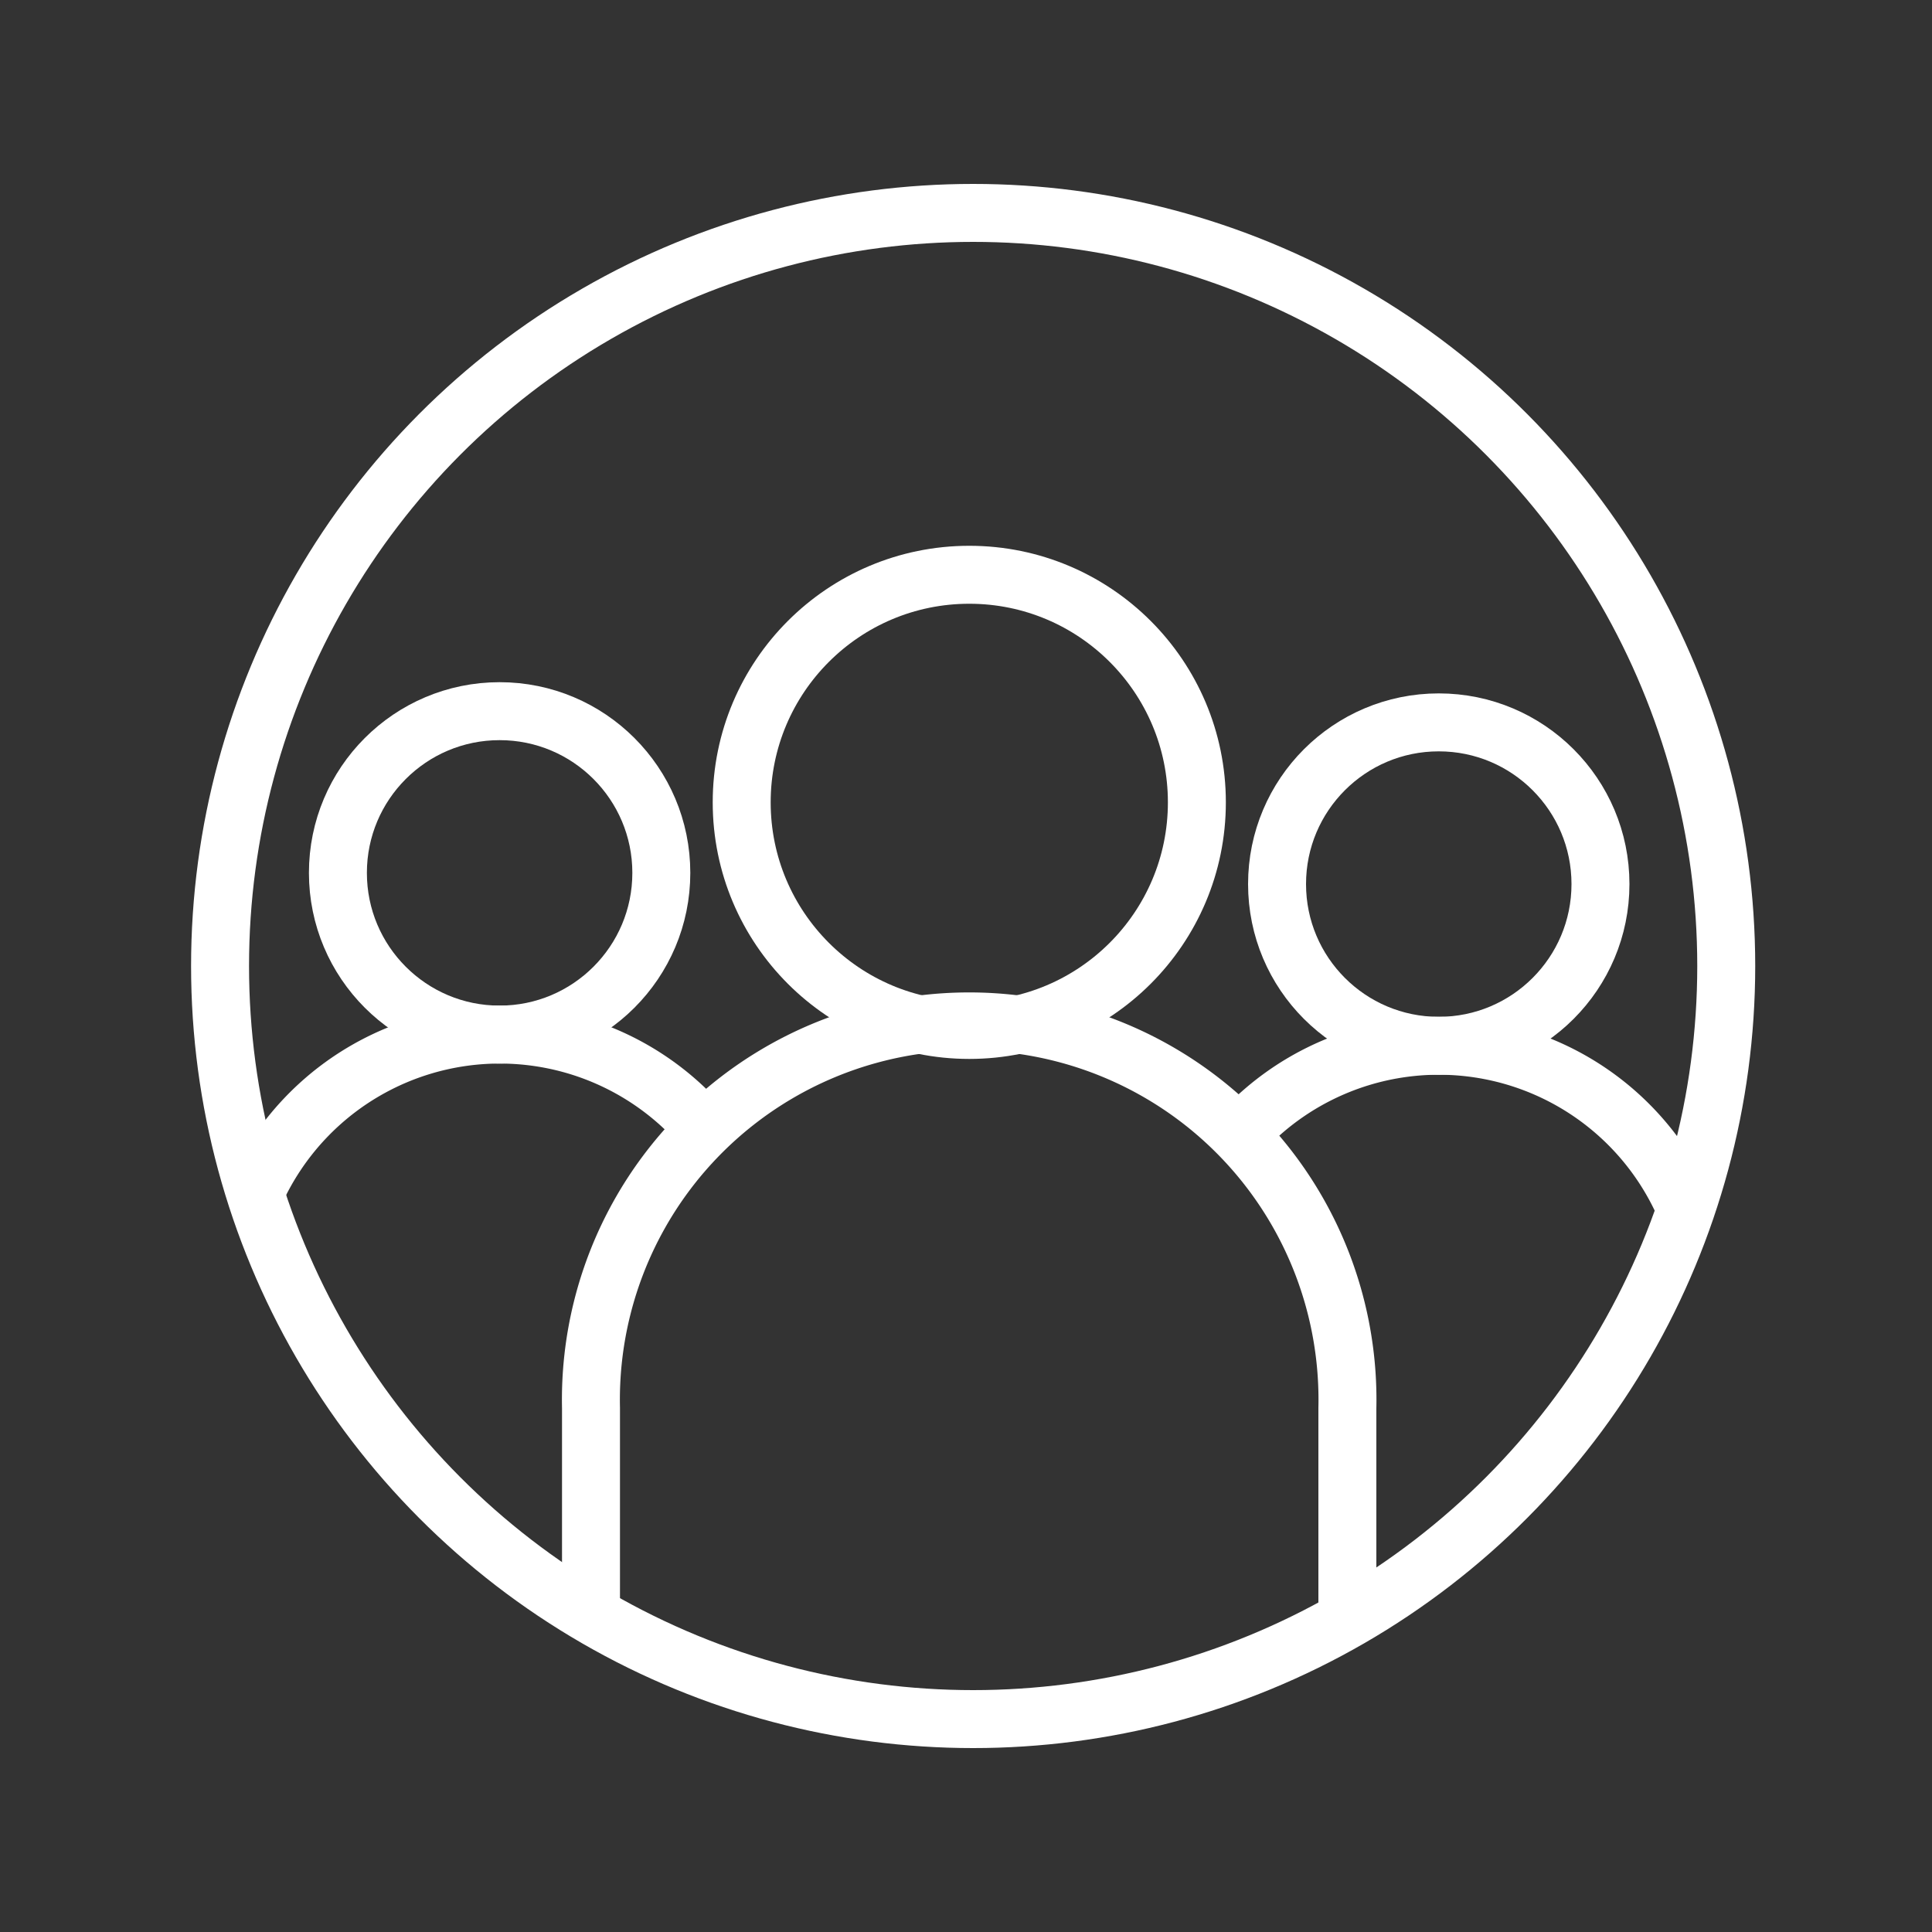
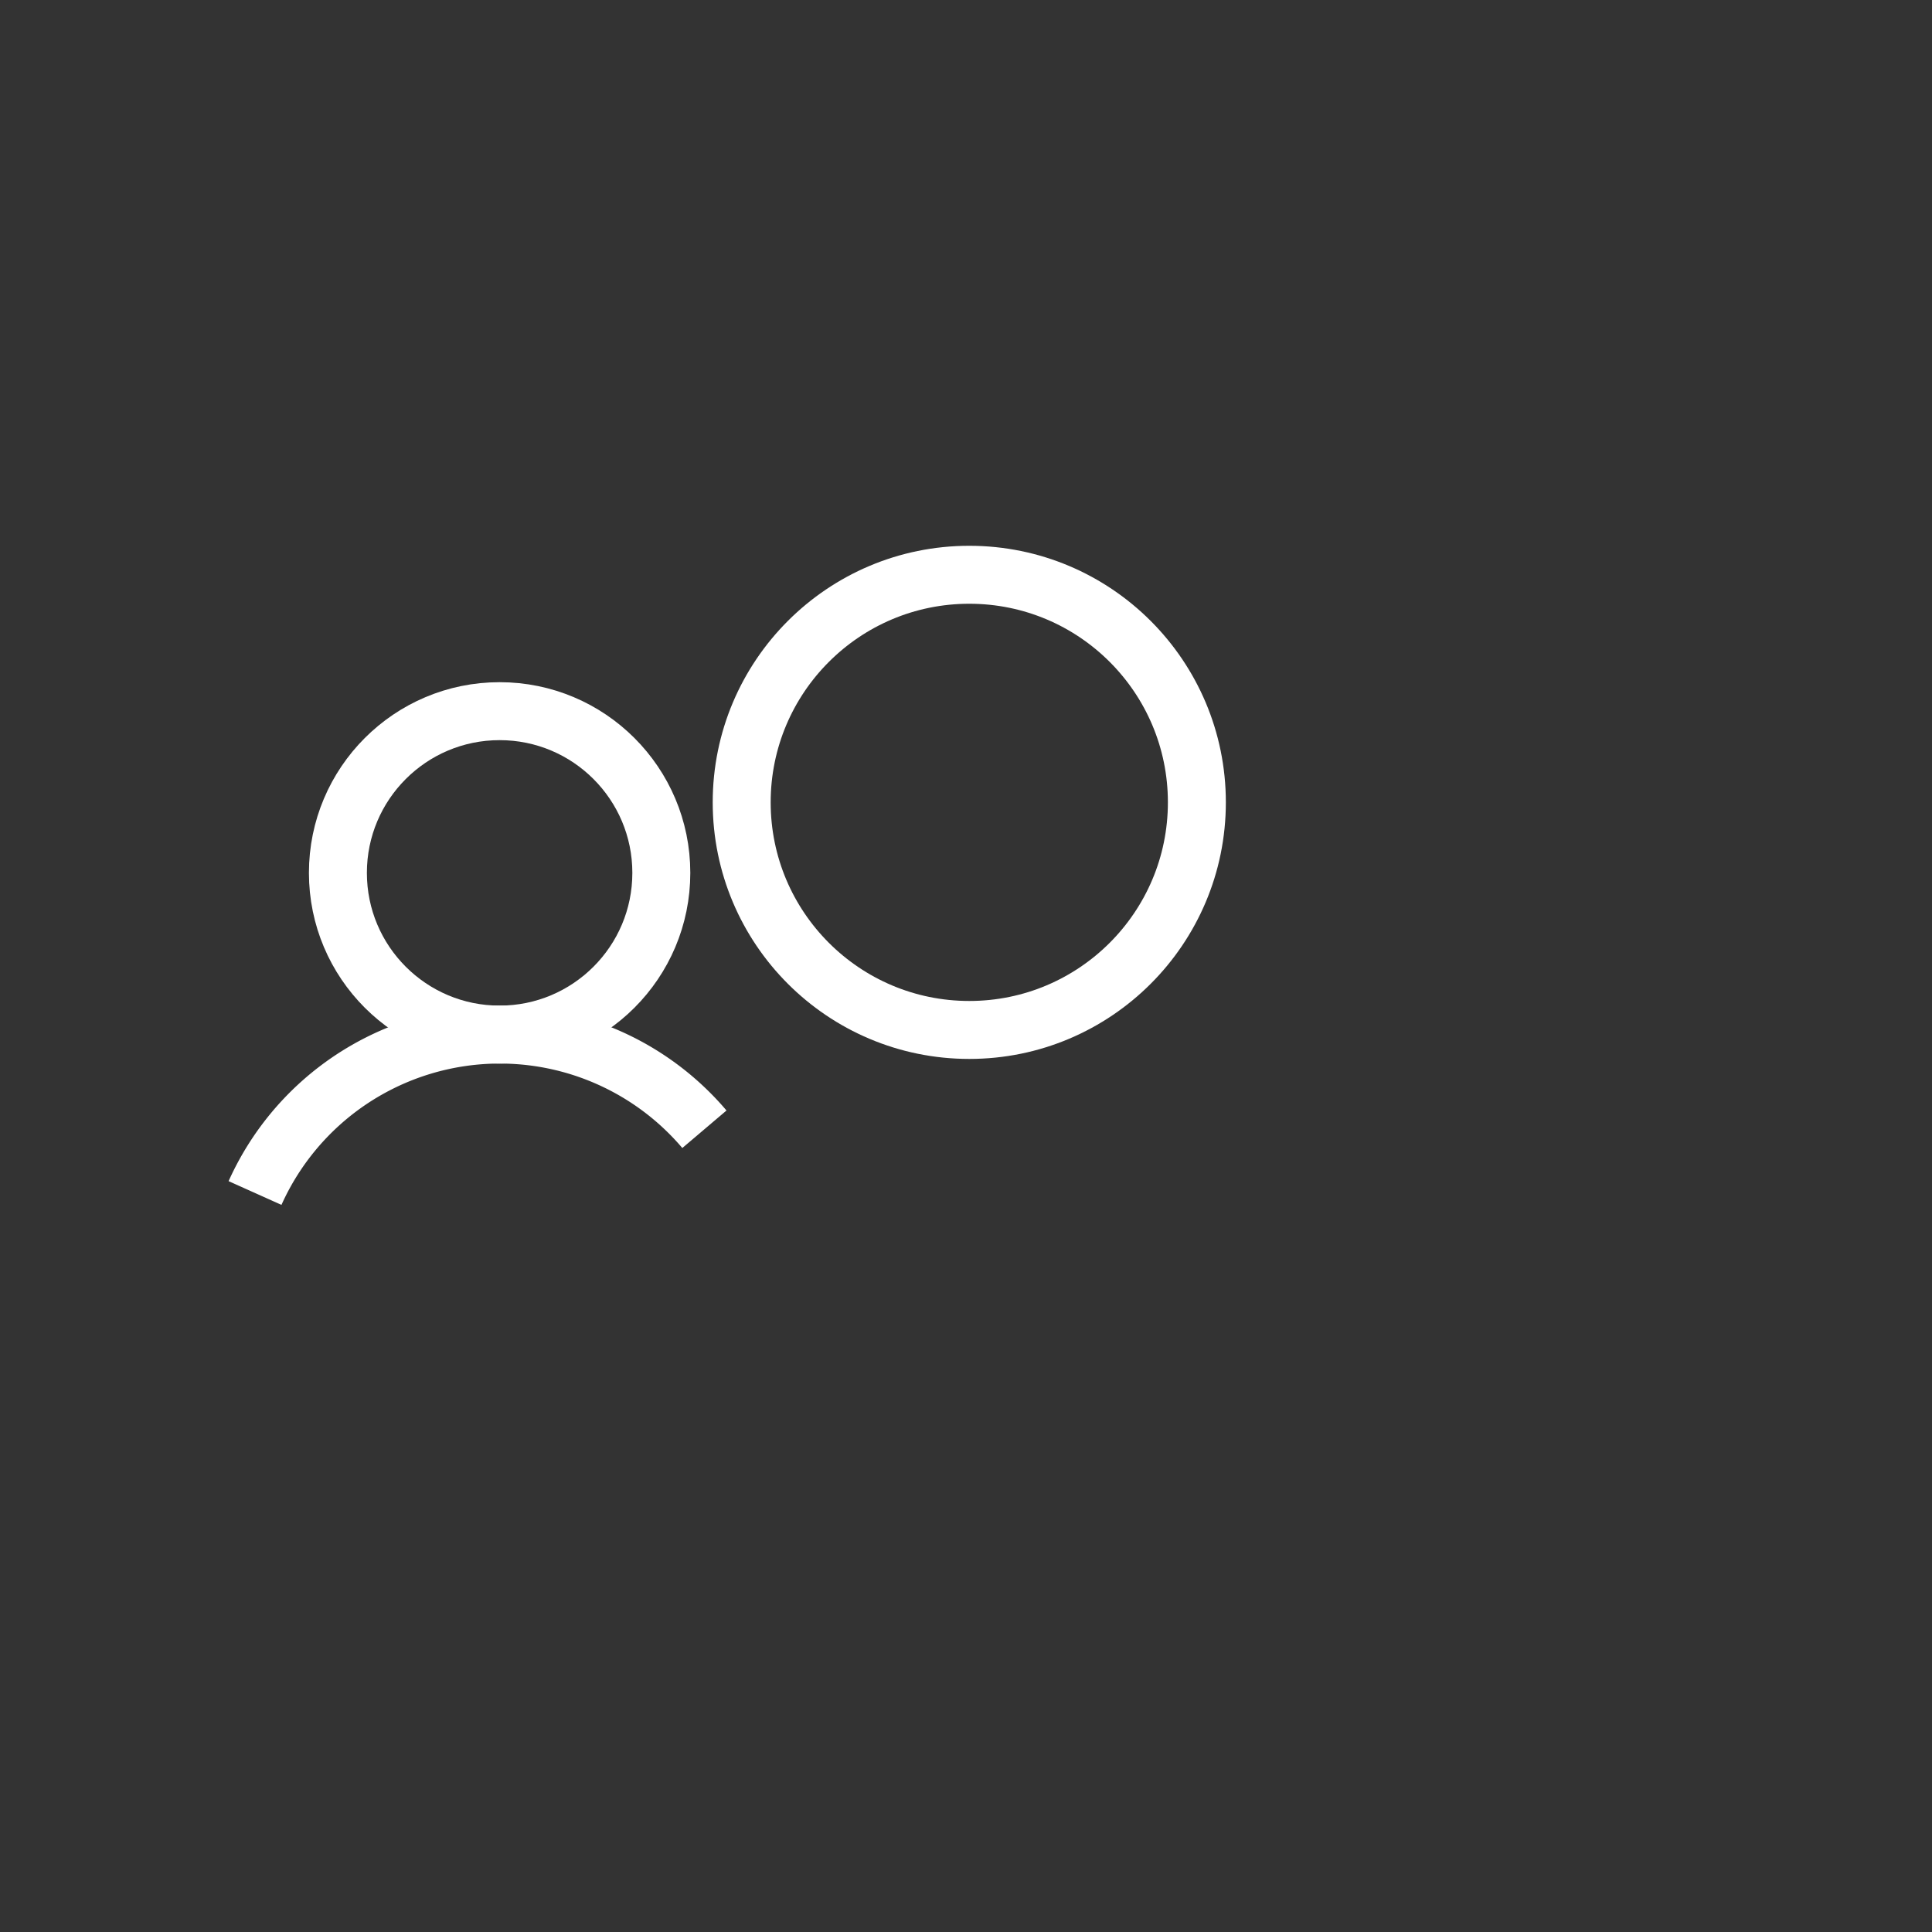
<svg xmlns="http://www.w3.org/2000/svg" viewBox="0 0 100 100">
  <rect x="0" y="0" width="100" height="100" fill="#333333" stroke="none" />
  <defs>
    <style>.a{fill:none;stroke:#fff;stroke-width:3px;}</style>
  </defs>
  <circle class="a" cx="25.86" cy="45.18" r="8.37" />
-   <circle class="a" cx="74.47" cy="45.76" r="8.37" />
  <circle class="a" cx="50.17" cy="41.53" r="11.78" />
-   <path class="a" d="M69.74,83.83V72.89a19.58,19.58,0,1,0-39.15,0v10.7" />
-   <path class="a" d="M87.26,62.59A13.89,13.89,0,0,0,64.65,58.2" />
  <path class="a" d="M36.46,58.45a13.89,13.89,0,0,0-23.26,3.3" />
-   <circle class="a" cx="50.37" cy="50" r="38.98" />
</svg>